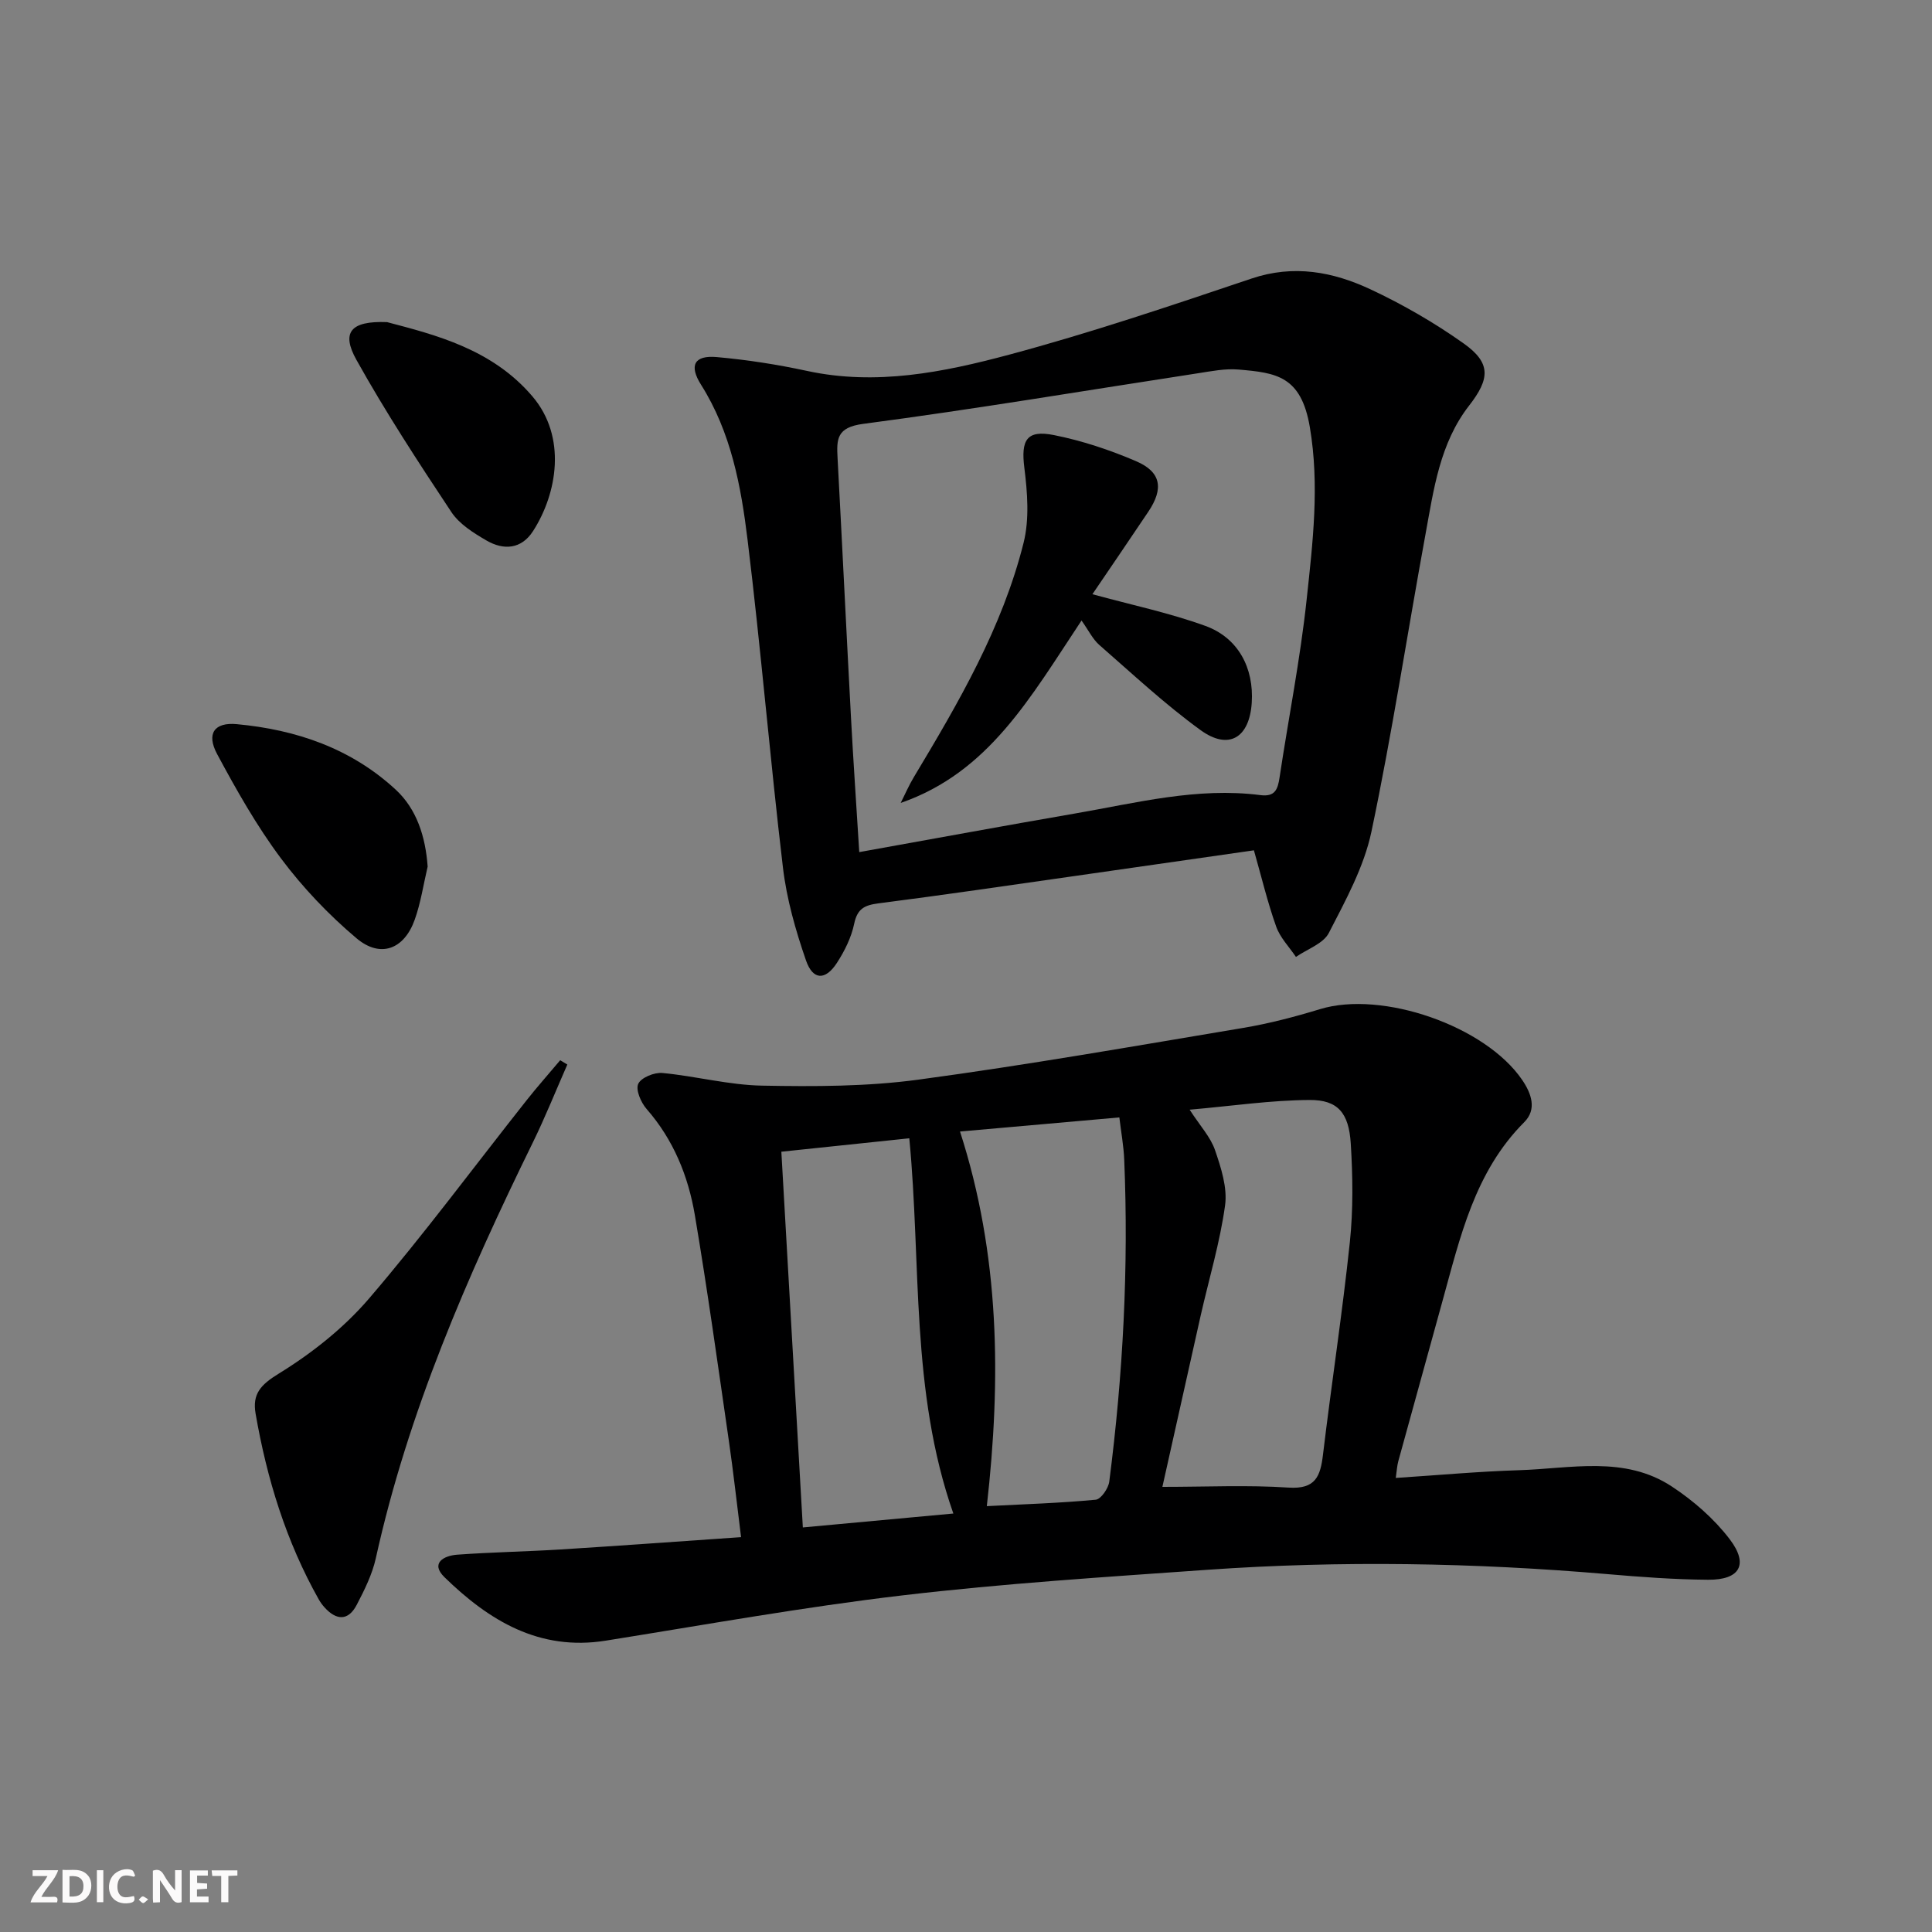
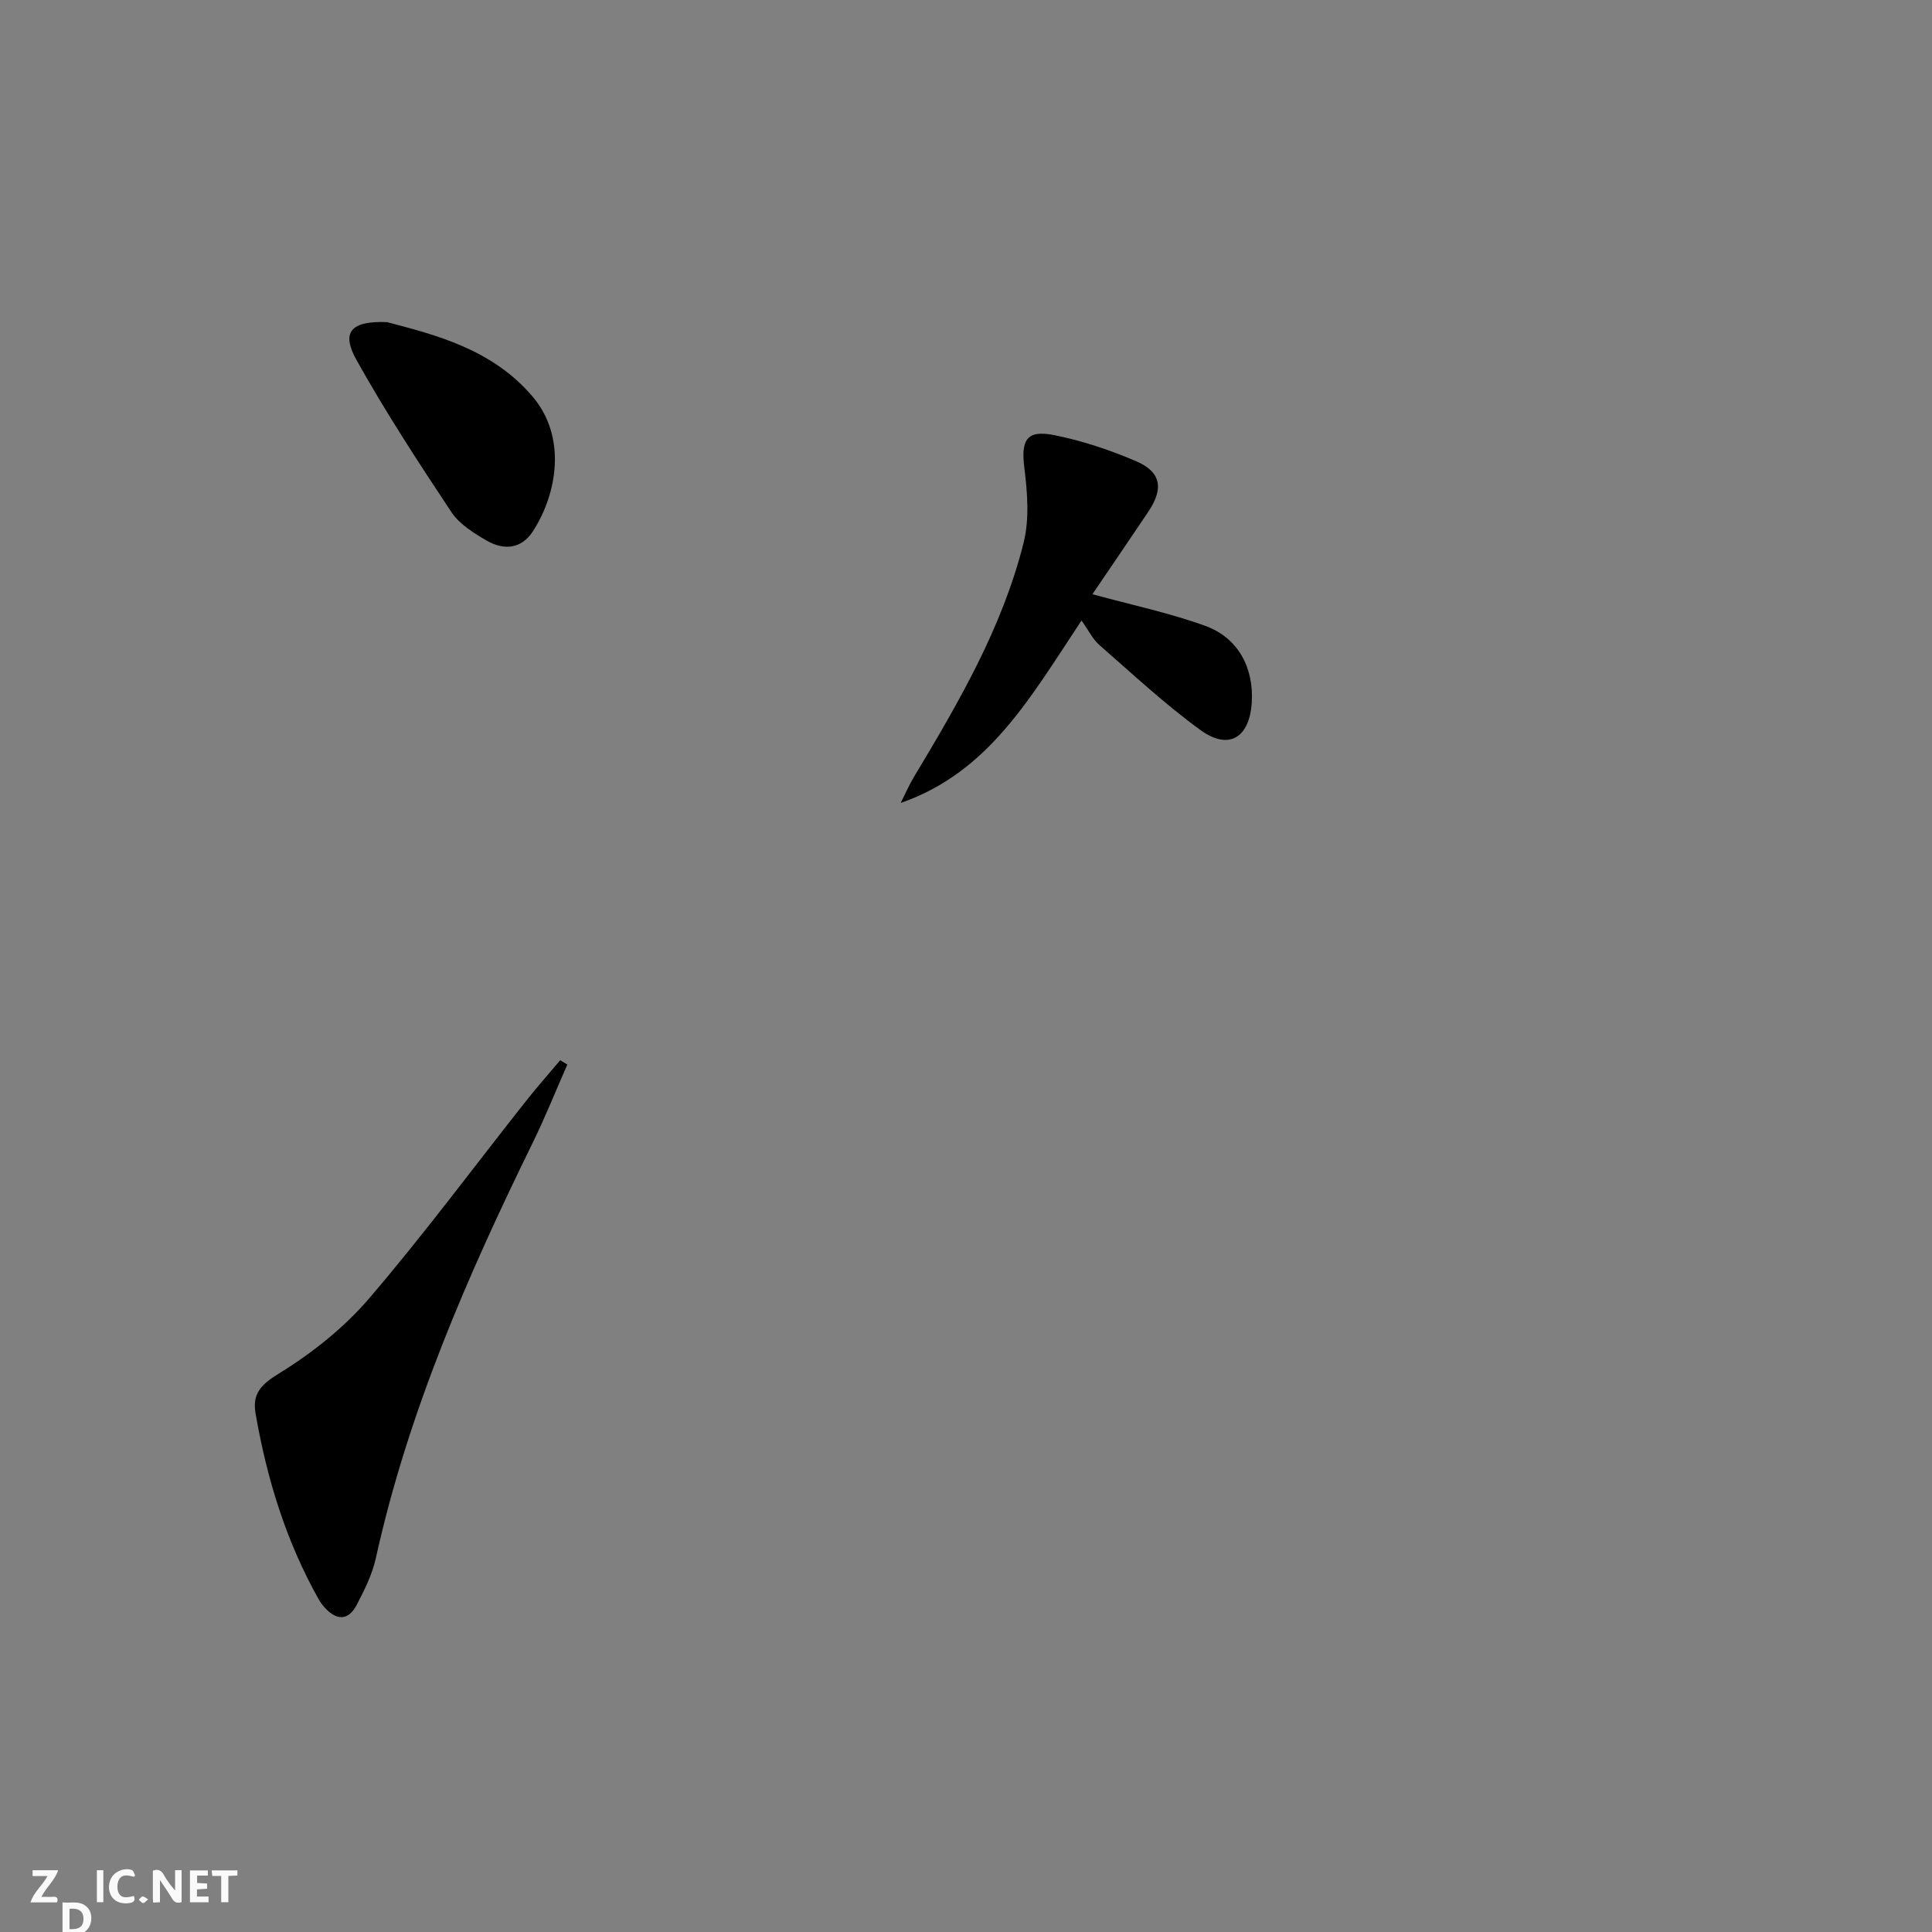
<svg xmlns="http://www.w3.org/2000/svg" enable-background="new 0 0 400 400" viewBox="0 0 400 400">
  <rect x="0" y="0" width="400" height="400" fill="#808080" stroke="none" />
  <g fill="#fbfafa">
    <path d="m37.59 393.81c-.92.31-1.52.05-2-.78-.7-1.2-1.52-2.34-2.47-3.78v4.59c-.55.03-.95.05-1.41.07-.03-.37-.06-.64-.06-.91 0-1.91 0-3.81 0-5.7 1.13-.41 1.77-.03 2.29.91.62 1.11 1.38 2.14 2.31 3.19v-4.2h1.35v6.61z" />
-     <path d="m12.94 393.88v-6.75c1.9.19 3.93-.54 5.37 1.29.8 1.01.78 2.88.03 3.97-1.37 1.97-3.4 1.51-5.4 1.49m1.45-1.22c2.04.12 2.92-.58 2.89-2.21-.03-1.51-.98-2.19-2.89-2z" />
+     <path d="m12.94 393.88c1.9.19 3.93-.54 5.37 1.29.8 1.01.78 2.88.03 3.97-1.37 1.97-3.4 1.51-5.4 1.49m1.45-1.22c2.04.12 2.92-.58 2.89-2.21-.03-1.51-.98-2.19-2.89-2z" />
    <path d="m11.81 393.87h-5.49c.68-2.18 2.47-3.48 3.51-5.45h-3.08v-1.21h5.29c-.71 2.13-2.44 3.48-3.47 5.51.86 0 1.63.04 2.39-.01.79-.05 1.14.21.85 1.16" />
    <path d="m39.33 393.86v-6.61h3.7v1.07h-2.22v1.52c.68.04 1.34.09 2.07.13v1.07c-.72.05-1.38.09-2.1.14v1.48h2.4v1.19h-3.85z" />
    <path d="m27.71 388.56c-1.15-.3-2.46-.61-3.1.64-.37.73-.41 1.93-.06 2.67.63 1.35 1.99.93 3.17.68.35.94-.01 1.32-.93 1.46-1.62.25-3.05-.27-3.76-1.48-.73-1.25-.6-3.03.31-4.17.88-1.11 2.71-1.7 4-1.16.32.13.44.74.65 1.12-.1.08-.19.16-.28.24" />
    <path d="m49.15 387.24v1.07c-.59.02-1.17.05-1.87.08v5.44h-1.48v-5.44h-1.85c-.05-.4-.08-.73-.13-1.15z" />
    <path d="m20.06 387.21h1.33v6.62h-1.33z" />
    <path d="m30.68 393.25c-.49.38-.8.79-1.05.76-.32-.05-.6-.45-.9-.7.26-.24.51-.64.8-.67.29-.04.62.3 1.15.61" />
  </g>
-   <path d="m288.98 305.99c8.68-.56 17.09-1.34 25.52-1.6 10.69-.33 21.83-3.08 31.63 3.37 4.48 2.95 8.76 6.68 11.99 10.92 3.98 5.23 2.1 8.44-4.48 8.39-6.97-.05-13.95-.57-20.91-1.17-27.57-2.36-55.16-2.83-82.76-.89-21.04 1.49-42.12 2.82-63.06 5.29-20.58 2.42-41.02 6.11-61.5 9.38-13.77 2.2-24.17-4.16-33.38-13.13-3-2.93-.12-4.47 2.63-4.67 7.13-.52 14.28-.64 21.41-1.08 12.23-.77 24.45-1.66 37.36-2.55-.91-7.24-1.61-13.62-2.53-19.96-2.26-15.59-4.42-31.19-7.04-46.72-1.37-8.09-4.43-15.61-9.99-21.97-1.17-1.34-2.3-3.95-1.73-5.2.58-1.29 3.33-2.41 5-2.25 6.92.65 13.77 2.5 20.67 2.62 10.75.2 21.63.2 32.25-1.23 22.51-3.03 44.9-6.97 67.31-10.72 5.38-.9 10.71-2.3 15.93-3.89 12.84-3.92 34.23 3.46 41.86 14.67 1.92 2.82 3.06 6.08.43 8.72-10.3 10.31-13.28 23.85-16.96 37.12-3.05 11.03-6.1 22.06-9.13 33.1-.26.94-.3 1.94-.52 3.45zm-48.32 1.85c9.22 0 17.7-.41 26.12.15 5.59.37 6.59-2.32 7.13-6.82 1.76-14.67 4.01-29.29 5.56-43.98.71-6.76.61-13.66.19-20.45-.4-6.35-2.7-9.03-8.5-9-8.03.04-16.06 1.24-24.86 2.01 2.18 3.37 4.33 5.66 5.26 8.38 1.25 3.65 2.58 7.76 2.08 11.42-1.06 7.69-3.33 15.21-5.05 22.81-2.68 11.96-5.34 23.92-7.93 35.48zm-41.9-73.57c8.27 25.62 8.52 51.27 5.55 77.56 7.72-.4 15.16-.63 22.55-1.33 1.07-.1 2.62-2.34 2.8-3.74 2.85-22.12 4.03-44.33 3.1-66.63-.12-2.91-.66-5.81-1.01-8.78-11.26 1-21.98 1.94-32.99 2.92zm-1.38 79.09c-8.92-25.48-6.6-51.53-9.12-77.69-8.85.93-17.36 1.82-26.49 2.78 1.49 26.13 2.96 51.73 4.45 77.79 10.5-.98 20.38-1.89 31.16-2.88z" fill="#000001" />
-   <path d="m259.61 176.05c-12.73 1.83-25.03 3.6-37.32 5.35-13.47 1.92-26.92 3.9-40.41 5.63-2.88.37-4.38 1.1-5.03 4.22-.59 2.84-1.98 5.65-3.58 8.11-2.38 3.67-4.97 3.61-6.4-.52-2.15-6.22-4-12.7-4.77-19.21-2.68-22.58-4.56-45.26-7.32-67.83-1.36-11.16-3.42-22.3-9.64-32.15-2.54-4.03-1.38-6.13 3.26-5.72 6.26.56 12.52 1.53 18.67 2.86 14.32 3.1 28.24.29 41.83-3.35 16.94-4.54 33.59-10.17 50.22-15.77 8.72-2.94 16.83-1.41 24.6 2.22 6.73 3.15 13.26 6.92 19.32 11.22 5.68 4.03 5.46 7.3 1.12 12.87-6.06 7.79-7.32 17.32-9.02 26.6-3.77 20.53-6.9 41.19-11.2 61.61-1.54 7.3-5.35 14.23-8.82 20.97-1.15 2.23-4.48 3.34-6.81 4.96-1.4-2.08-3.28-3.99-4.09-6.28-1.78-4.99-3.01-10.17-4.61-15.79zm-81.71.37c15.61-2.8 30.11-5.48 44.65-7.99 12.7-2.19 25.32-5.49 38.4-3.81 3.04.39 3.6-1.19 3.97-3.66 1.85-12.29 4.29-24.52 5.61-36.86 1.27-11.81 2.69-23.64.66-35.65-1.8-10.65-6.99-11.27-14.76-11.94-2.76-.24-5.62.34-8.41.77-23.1 3.54-46.16 7.43-69.32 10.48-5.51.73-5.5 3.17-5.29 7.09.96 17.91 1.82 35.83 2.78 53.74.48 9.06 1.11 18.12 1.71 27.83z" fill="#000001" />
  <path d="m117.46 220.4c-2.38 5.4-4.57 10.9-7.17 16.2-13.55 27.65-25.8 55.76-32.48 86.01-.74 3.34-2.34 6.56-3.94 9.63-1.77 3.42-4.25 3.26-6.7.53-.44-.49-.84-1.04-1.17-1.62-6.76-12-10.74-24.96-13.08-38.46-.71-4.09 1.03-5.99 4.83-8.32 6.84-4.21 13.44-9.44 18.65-15.52 11.36-13.26 21.77-27.33 32.61-41.03 2.24-2.84 4.65-5.54 6.97-8.31.5.29.99.59 1.48.89z" fill="#000001" />
-   <path d="m88.54 179.42c-.87 3.69-1.42 7.49-2.69 11.03-2.19 6.11-7.1 7.98-12.05 3.8-5.77-4.87-11.11-10.48-15.63-16.53-5.03-6.73-9.22-14.15-13.21-21.58-2.27-4.22-.62-6.65 4.07-6.21 12.3 1.14 23.68 5.02 32.92 13.58 4.31 3.99 6.15 9.69 6.59 15.91z" fill="#000001" />
  <path d="m80.13 66.69c10.01 2.64 21.78 5.57 30.13 15.41 7.11 8.37 5.12 20.05.1 27.86-2.42 3.76-6.07 4-9.61 1.96-2.69-1.56-5.63-3.4-7.29-5.89-6.85-10.32-13.64-20.72-19.67-31.53-3.16-5.67-1.24-8.1 6.34-7.81z" fill="#000001" />
  <path d="m223.92 128.47c-10.63 15.99-19.2 31.44-37.44 37.77.9-1.79 1.7-3.65 2.73-5.36 9.24-15.39 18.31-30.92 22.71-48.49 1.23-4.9.8-10.42.16-15.54-.72-5.7.43-7.91 6.13-6.77 5.79 1.15 11.53 3.06 16.97 5.39 5.23 2.23 5.79 5.67 2.57 10.47-3.86 5.76-7.78 11.49-11.58 17.09 8.2 2.24 15.99 3.87 23.4 6.56 6.82 2.48 10.06 8.74 9.59 15.91-.47 7.25-4.76 9.9-10.6 5.66-7.37-5.35-14.08-11.62-20.96-17.63-1.36-1.19-2.19-2.96-3.68-5.06z" fill="#000001" />
</svg>